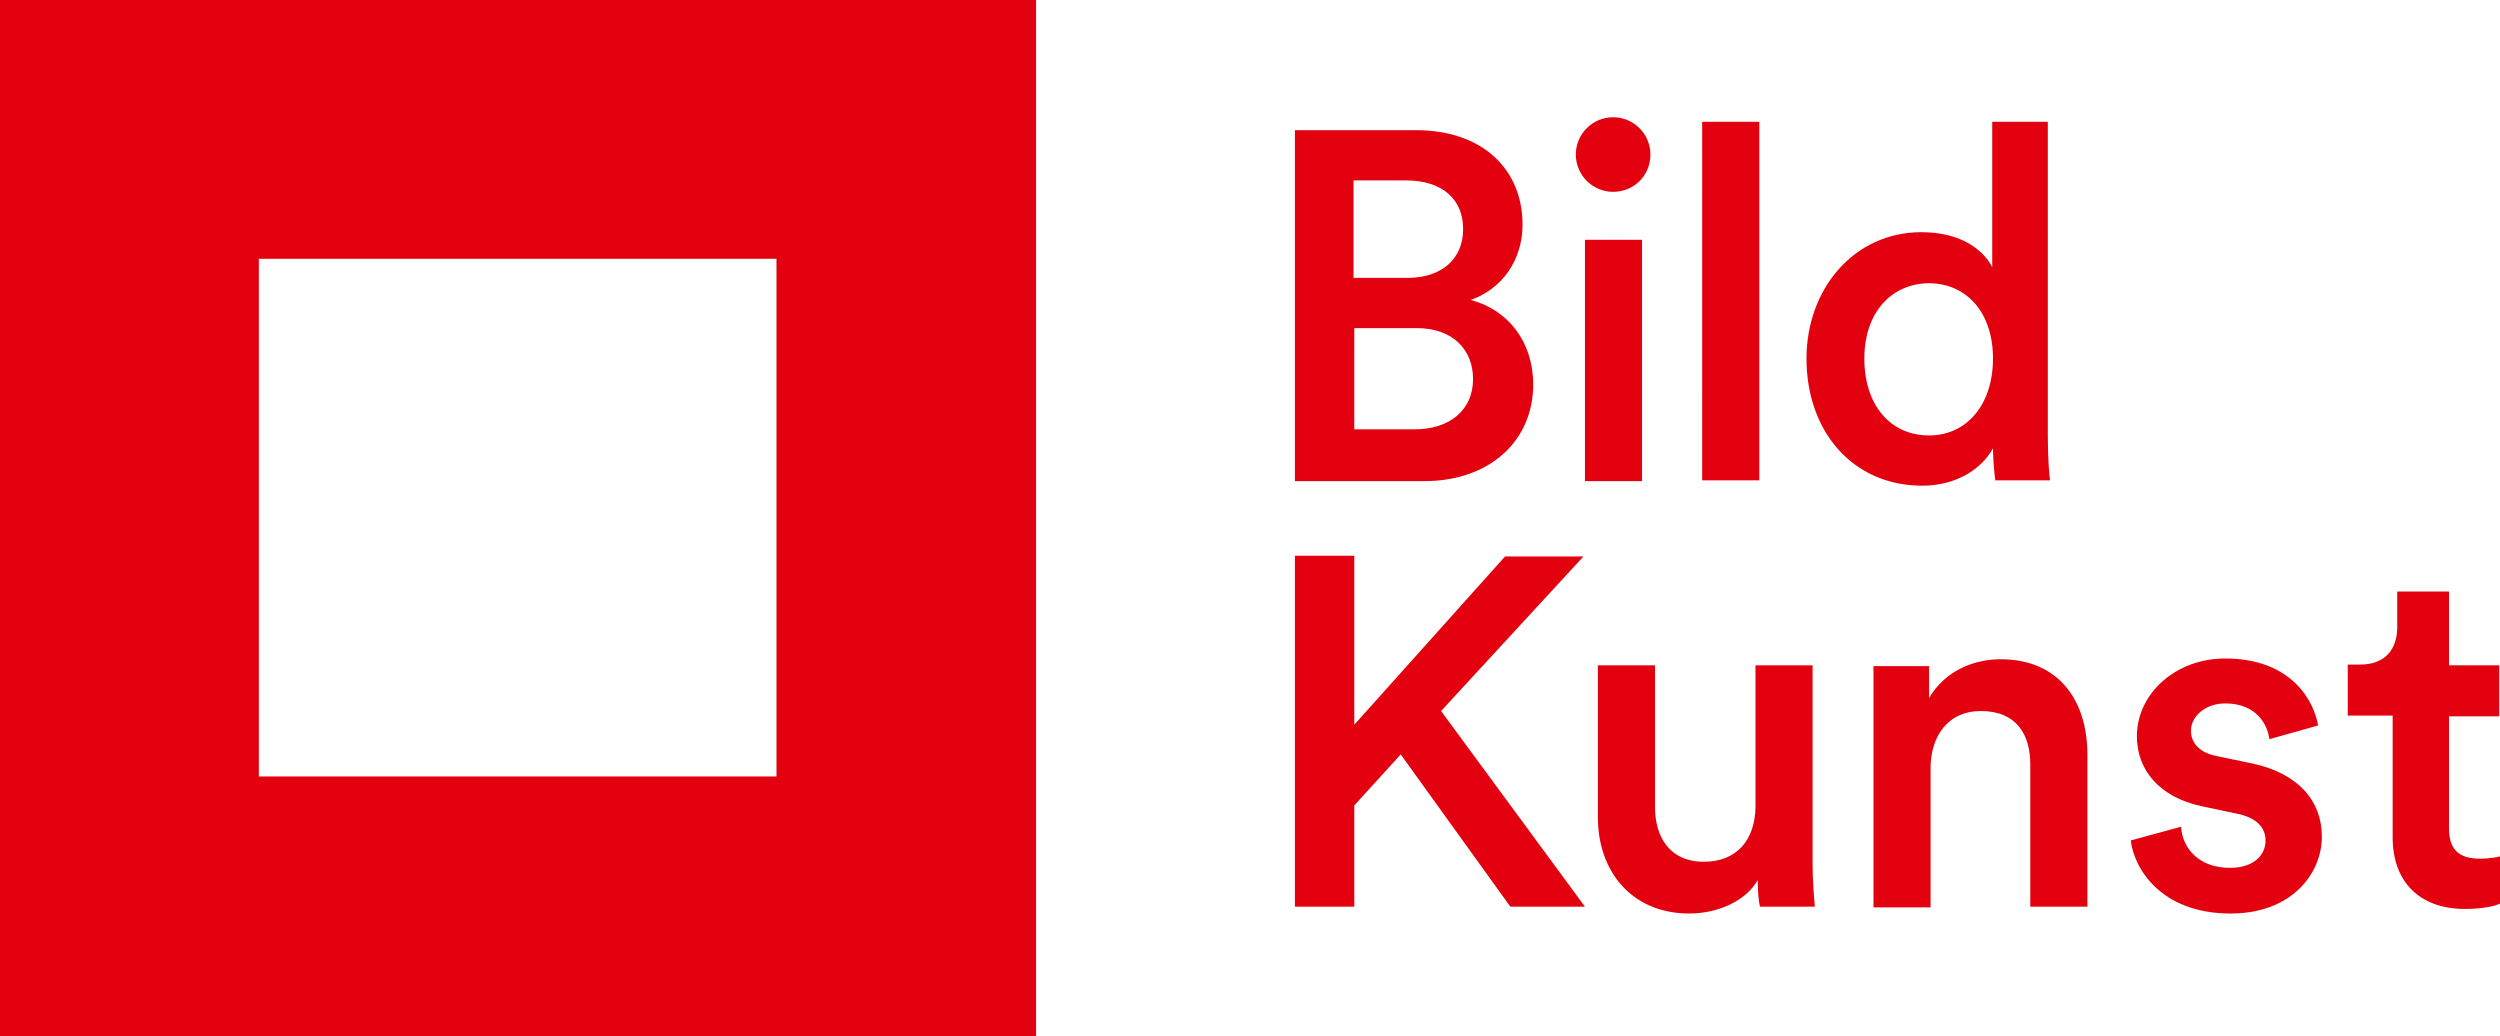
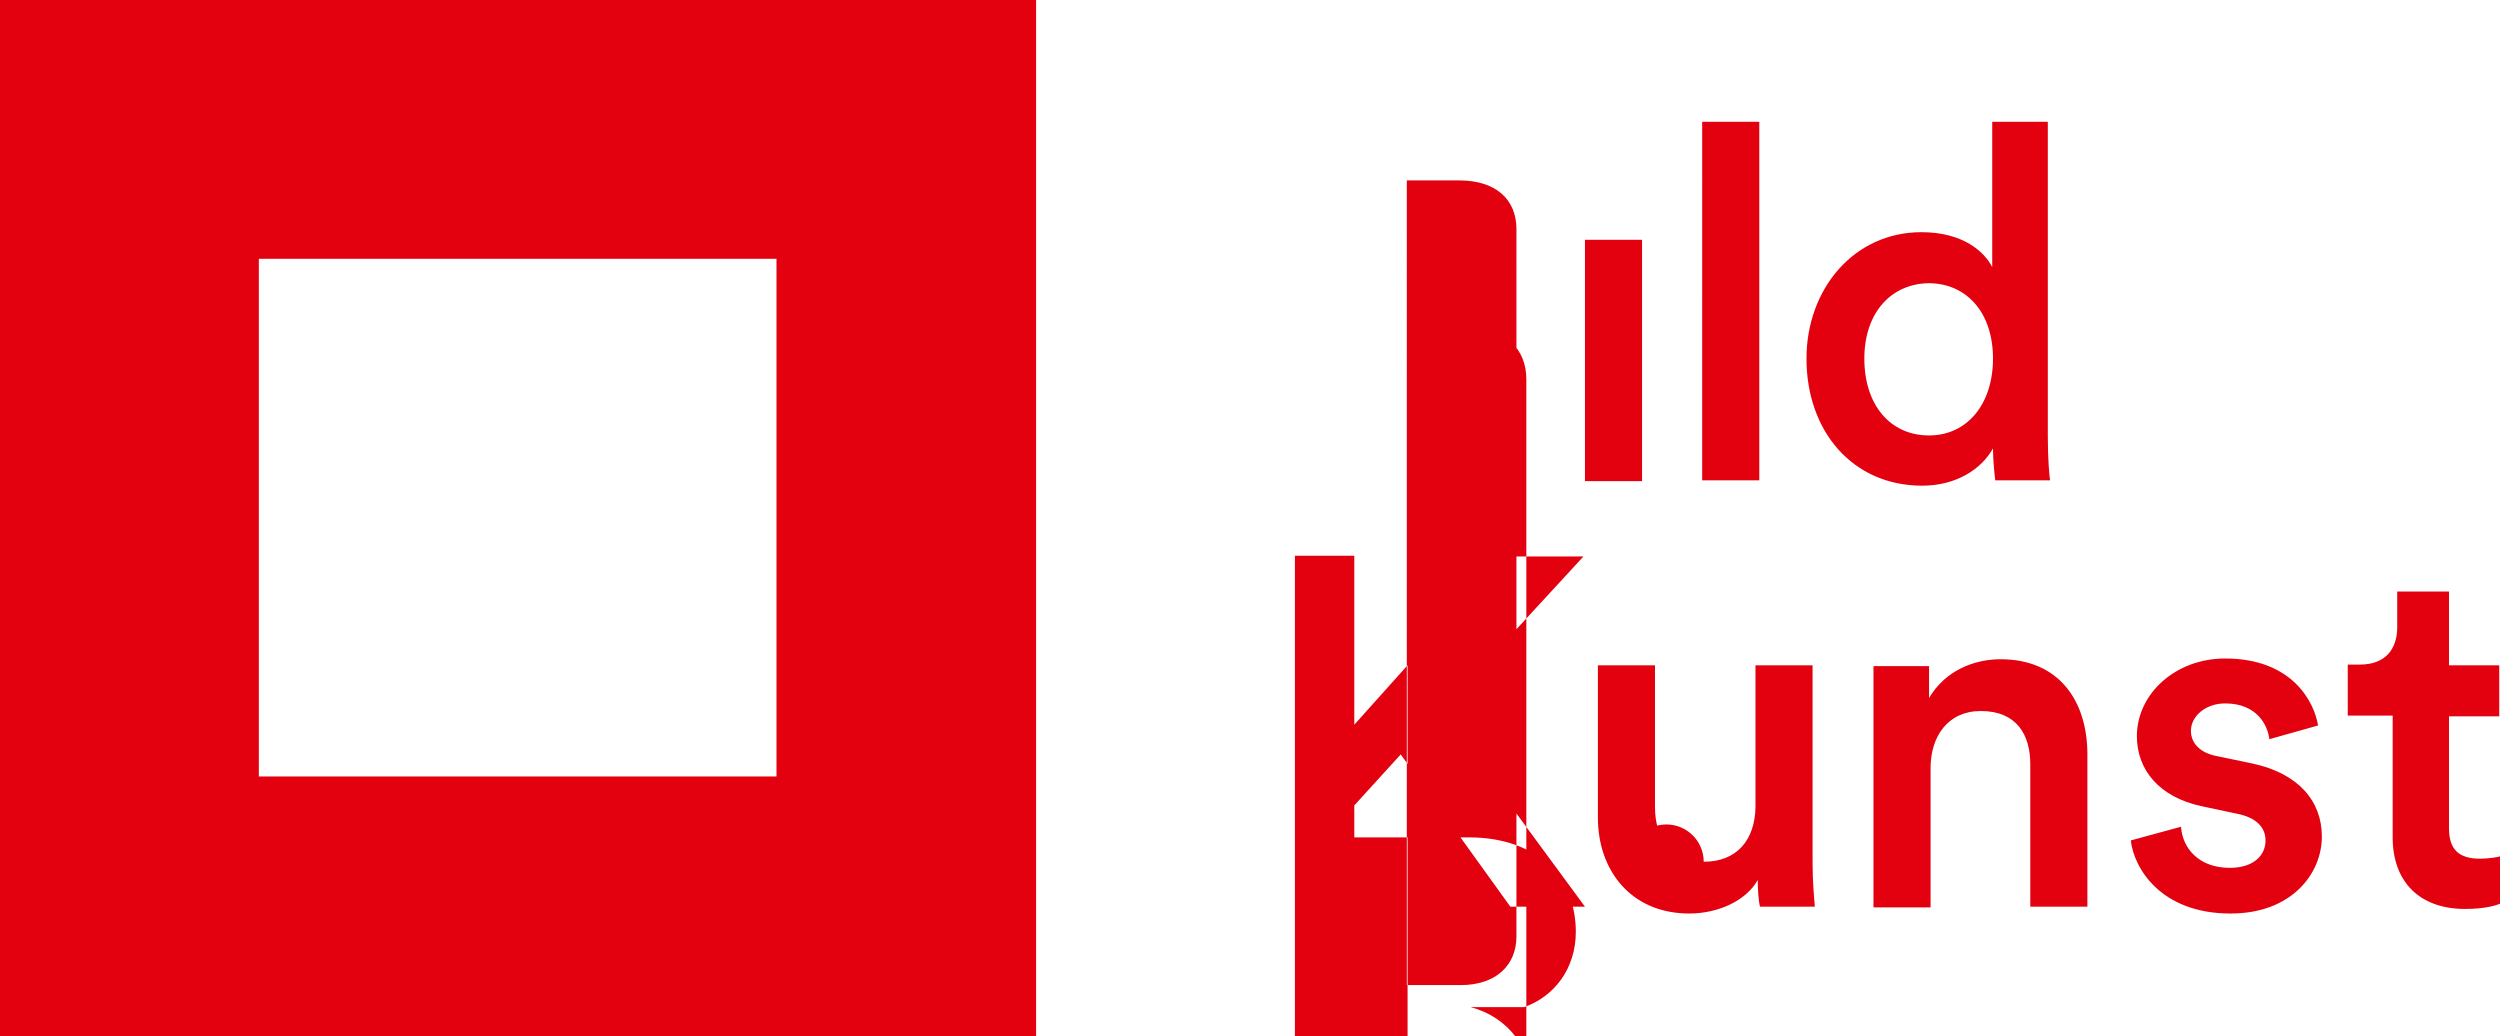
<svg xmlns="http://www.w3.org/2000/svg" xmlns:ns1="http://sodipodi.sourceforge.net/DTD/sodipodi-0.dtd" xmlns:ns2="http://www.inkscape.org/namespaces/inkscape" version="1.1" id="Ebene_1" x="0px" y="0px" viewBox="0 0 328.4 136.1" xml:space="preserve" ns1:docname="Bild-Kunst_Logo_RGB.svg" width="328.4" height="136.1" ns2:version="1.3 (0e150ed6c4, 2023-07-21)">
  <defs id="defs1" />
  <ns1:namedview id="namedview1" pagecolor="#ffffff" bordercolor="#000000" borderopacity="0.25" ns2:showpageshadow="2" ns2:pageopacity="0.0" ns2:pagecheckerboard="0" ns2:deskcolor="#d1d1d1" ns2:zoom="4.5957862" ns2:cx="164.28092" ns2:cy="67.99707" ns2:window-width="2560" ns2:window-height="1377" ns2:window-x="2552" ns2:window-y="-8" ns2:window-maximized="1" ns2:current-layer="Ebene_1" />
  <style type="text/css" id="style1">
	.st0{fill:#E3000F;}
</style>
  <g id="g1" transform="translate(-39.9,-34)">
-     <path class="st0" d="m 361.6,142.8 v -14.7 h 6.6 v -6.7 h -6.6 v -9.7 h -6.8 v 4.7 c 0,2.8 -1.5,4.9 -4.9,4.9 h -1.6 v 6.7 h 5.9 v 16 c 0,5.9 3.6,9.4 9.5,9.4 2.7,0 4.2,-0.5 4.6,-0.7 v -6.2 c -0.3,0.1 -1.6,0.3 -2.6,0.3 -2.8,0 -4.1,-1.2 -4.1,-4 z M 327.7,130 c 0,-1.9 1.9,-3.6 4.5,-3.6 4.2,0 5.6,2.9 5.8,4.7 l 6.4,-1.8 c -0.5,-3.1 -3.4,-8.8 -12.2,-8.8 -6.6,0 -11.6,4.7 -11.6,10.2 0,4.4 2.9,8 8.5,9.2 l 4.7,1 c 2.5,0.5 3.7,1.8 3.7,3.5 0,2 -1.6,3.6 -4.7,3.6 -4,0 -6.2,-2.5 -6.4,-5.4 l -6.6,1.8 c 0.4,3.6 3.9,9.6 13.1,9.6 8.1,0 12,-5.3 12,-10.1 0,-4.7 -3.1,-8.3 -9.1,-9.6 l -4.8,-1 c -2,-0.4 -3.3,-1.6 -3.3,-3.3 z m -21.1,23.1 h 7.5 v -20 c 0,-7 -3.7,-12.5 -11.4,-12.5 -3.5,0 -7.3,1.5 -9.4,5.1 v -4.2 H 286 v 31.7 h 7.5 v -18.3 c 0,-4.2 2.3,-7.5 6.6,-7.5 4.7,0 6.5,3.1 6.5,7 z m -4.6,-56 h 7.2 c -0.1,-0.5 -0.3,-2.9 -0.3,-5.8 V 50 h -7.3 v 19.1 c -1,-2 -3.8,-4.6 -9.3,-4.6 -8.9,0 -15.1,7.5 -15.1,16.6 0,9.6 6.1,16.7 15.2,16.7 4.5,0 7.8,-2.2 9.3,-4.9 0,1.4 0.2,3.5 0.3,4.2 z m -0.3,-16 c 0,6 -3.4,10.1 -8.4,10.1 -5.1,0 -8.5,-4 -8.5,-10.1 0,-6.1 3.6,-9.9 8.6,-9.9 4.9,0.1 8.3,3.9 8.3,9.9 z m -38.2,16 H 271 V 50 h -7.5 z m 0.2,50.1 c -4.5,0 -6.4,-3.3 -6.4,-7.2 v -18.6 h -7.5 v 20 c 0,7 4.4,12.6 12,12.6 3.7,0 7.4,-1.6 9,-4.4 0,1.3 0.1,2.8 0.3,3.5 h 7.2 c -0.1,-1.2 -0.3,-3.2 -0.3,-5.8 v -25.9 h -7.5 v 18.7 c -0.1,4.2 -2.4,7.1 -6.8,7.1 z m -7,-92.9 c 0,-2.7 -2.2,-4.9 -4.9,-4.9 -2.7,0 -4.9,2.2 -4.9,4.9 0,2.7 2.2,4.9 4.9,4.9 2.7,0 4.9,-2.1 4.9,-4.9 z m -23.6,19.1 c 4,-1.4 6.8,-5.1 6.8,-9.9 0,-7.2 -5.2,-12.4 -14,-12.4 H 210 v 46.1 h 17 c 8.6,0 14.3,-5.3 14.3,-12.7 0,-5.6 -3.3,-9.8 -8.2,-11.1 z m -1,-9.3 c 0,3.8 -2.7,6.4 -7.3,6.4 h -7.1 V 57.7 h 6.9 c 4.8,0 7.5,2.5 7.5,6.4 z m 1.3,19.7 c 0,4.1 -3.1,6.6 -7.7,6.6 h -7.9 V 77.1 h 8.2 c 4.7,0 7.4,2.8 7.4,6.7 z M 39.9,170.1 H 176 V 34 H 39.9 Z M 73.9,68 h 68 v 68 h -68 z m 174.2,-2.5 v 31.7 h 7.5 V 65.5 Z M 217.8,107 H 210 v 46.1 h 7.8 v -13.3 l 6.1,-6.7 14.4,20 h 9.8 l -18.9,-25.7 18.7,-20.3 h -10.3 l -19.8,22.1 V 107 Z" id="path1" />
+     <path class="st0" d="m 361.6,142.8 v -14.7 h 6.6 v -6.7 h -6.6 v -9.7 h -6.8 v 4.7 c 0,2.8 -1.5,4.9 -4.9,4.9 h -1.6 v 6.7 h 5.9 v 16 c 0,5.9 3.6,9.4 9.5,9.4 2.7,0 4.2,-0.5 4.6,-0.7 v -6.2 c -0.3,0.1 -1.6,0.3 -2.6,0.3 -2.8,0 -4.1,-1.2 -4.1,-4 z M 327.7,130 c 0,-1.9 1.9,-3.6 4.5,-3.6 4.2,0 5.6,2.9 5.8,4.7 l 6.4,-1.8 c -0.5,-3.1 -3.4,-8.8 -12.2,-8.8 -6.6,0 -11.6,4.7 -11.6,10.2 0,4.4 2.9,8 8.5,9.2 l 4.7,1 c 2.5,0.5 3.7,1.8 3.7,3.5 0,2 -1.6,3.6 -4.7,3.6 -4,0 -6.2,-2.5 -6.4,-5.4 l -6.6,1.8 c 0.4,3.6 3.9,9.6 13.1,9.6 8.1,0 12,-5.3 12,-10.1 0,-4.7 -3.1,-8.3 -9.1,-9.6 l -4.8,-1 c -2,-0.4 -3.3,-1.6 -3.3,-3.3 z m -21.1,23.1 h 7.5 v -20 c 0,-7 -3.7,-12.5 -11.4,-12.5 -3.5,0 -7.3,1.5 -9.4,5.1 v -4.2 H 286 v 31.7 h 7.5 v -18.3 c 0,-4.2 2.3,-7.5 6.6,-7.5 4.7,0 6.5,3.1 6.5,7 z m -4.6,-56 h 7.2 c -0.1,-0.5 -0.3,-2.9 -0.3,-5.8 V 50 h -7.3 v 19.1 c -1,-2 -3.8,-4.6 -9.3,-4.6 -8.9,0 -15.1,7.5 -15.1,16.6 0,9.6 6.1,16.7 15.2,16.7 4.5,0 7.8,-2.2 9.3,-4.9 0,1.4 0.2,3.5 0.3,4.2 z m -0.3,-16 c 0,6 -3.4,10.1 -8.4,10.1 -5.1,0 -8.5,-4 -8.5,-10.1 0,-6.1 3.6,-9.9 8.6,-9.9 4.9,0.1 8.3,3.9 8.3,9.9 z m -38.2,16 H 271 V 50 h -7.5 z m 0.2,50.1 c -4.5,0 -6.4,-3.3 -6.4,-7.2 v -18.6 h -7.5 v 20 c 0,7 4.4,12.6 12,12.6 3.7,0 7.4,-1.6 9,-4.4 0,1.3 0.1,2.8 0.3,3.5 h 7.2 c -0.1,-1.2 -0.3,-3.2 -0.3,-5.8 v -25.9 h -7.5 v 18.7 c -0.1,4.2 -2.4,7.1 -6.8,7.1 z c 0,-2.7 -2.2,-4.9 -4.9,-4.9 -2.7,0 -4.9,2.2 -4.9,4.9 0,2.7 2.2,4.9 4.9,4.9 2.7,0 4.9,-2.1 4.9,-4.9 z m -23.6,19.1 c 4,-1.4 6.8,-5.1 6.8,-9.9 0,-7.2 -5.2,-12.4 -14,-12.4 H 210 v 46.1 h 17 c 8.6,0 14.3,-5.3 14.3,-12.7 0,-5.6 -3.3,-9.8 -8.2,-11.1 z m -1,-9.3 c 0,3.8 -2.7,6.4 -7.3,6.4 h -7.1 V 57.7 h 6.9 c 4.8,0 7.5,2.5 7.5,6.4 z m 1.3,19.7 c 0,4.1 -3.1,6.6 -7.7,6.6 h -7.9 V 77.1 h 8.2 c 4.7,0 7.4,2.8 7.4,6.7 z M 39.9,170.1 H 176 V 34 H 39.9 Z M 73.9,68 h 68 v 68 h -68 z m 174.2,-2.5 v 31.7 h 7.5 V 65.5 Z M 217.8,107 H 210 v 46.1 h 7.8 v -13.3 l 6.1,-6.7 14.4,20 h 9.8 l -18.9,-25.7 18.7,-20.3 h -10.3 l -19.8,22.1 V 107 Z" id="path1" />
  </g>
</svg>